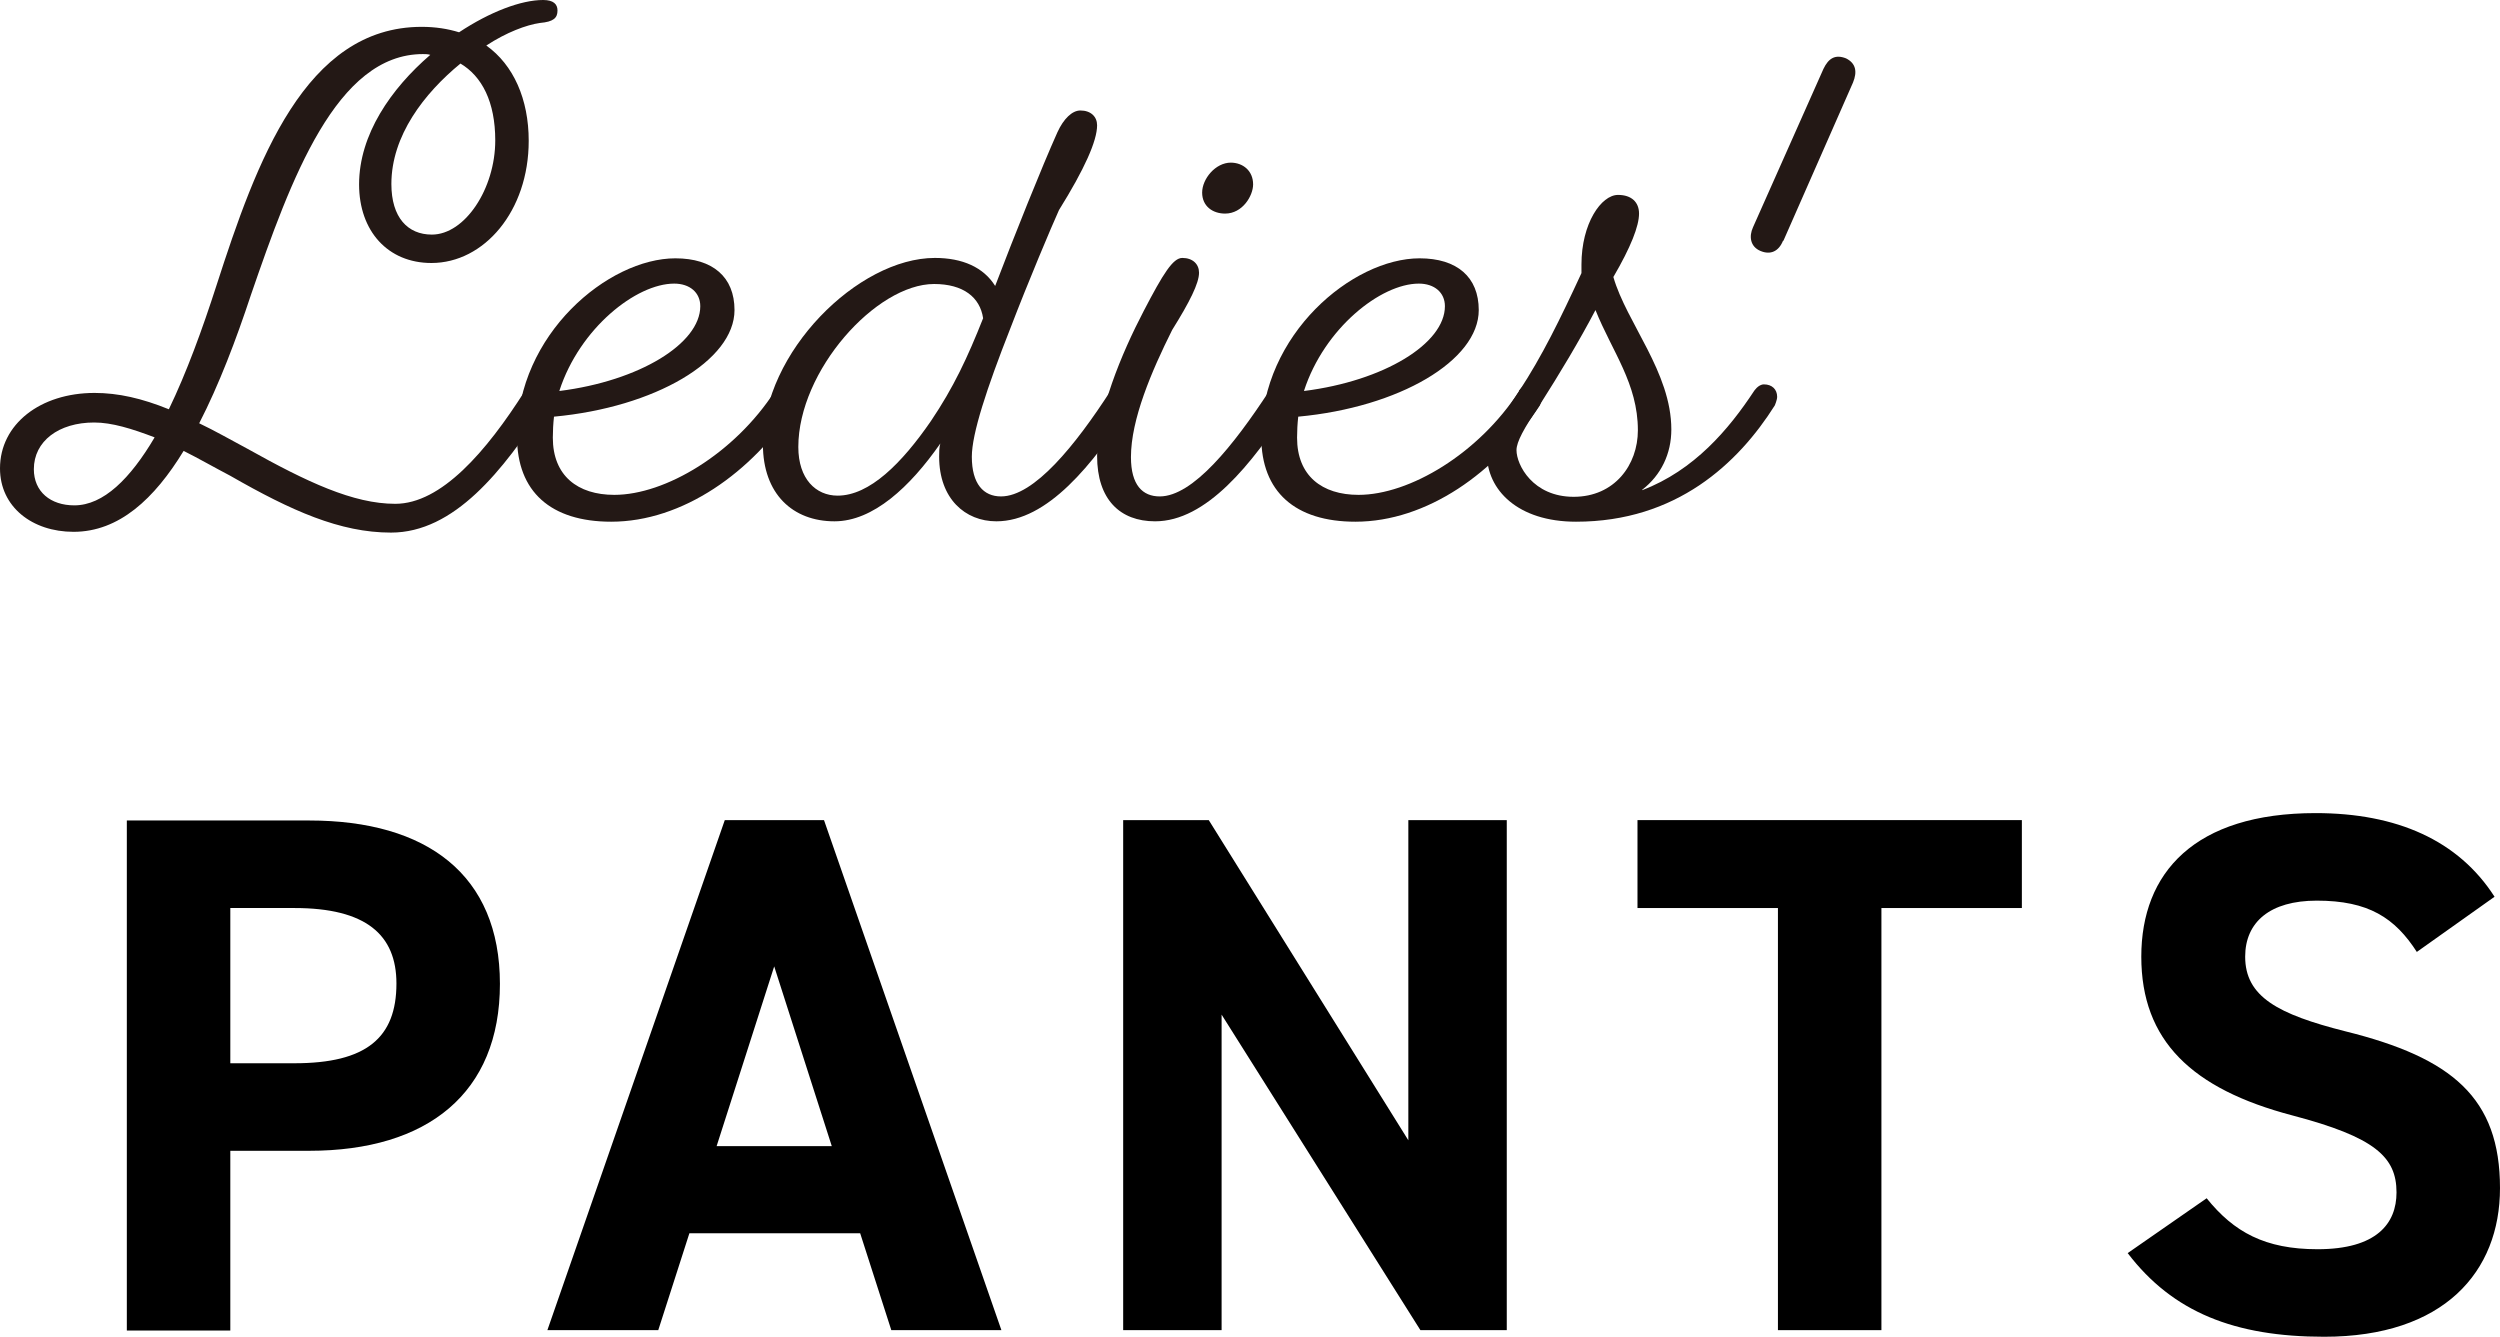
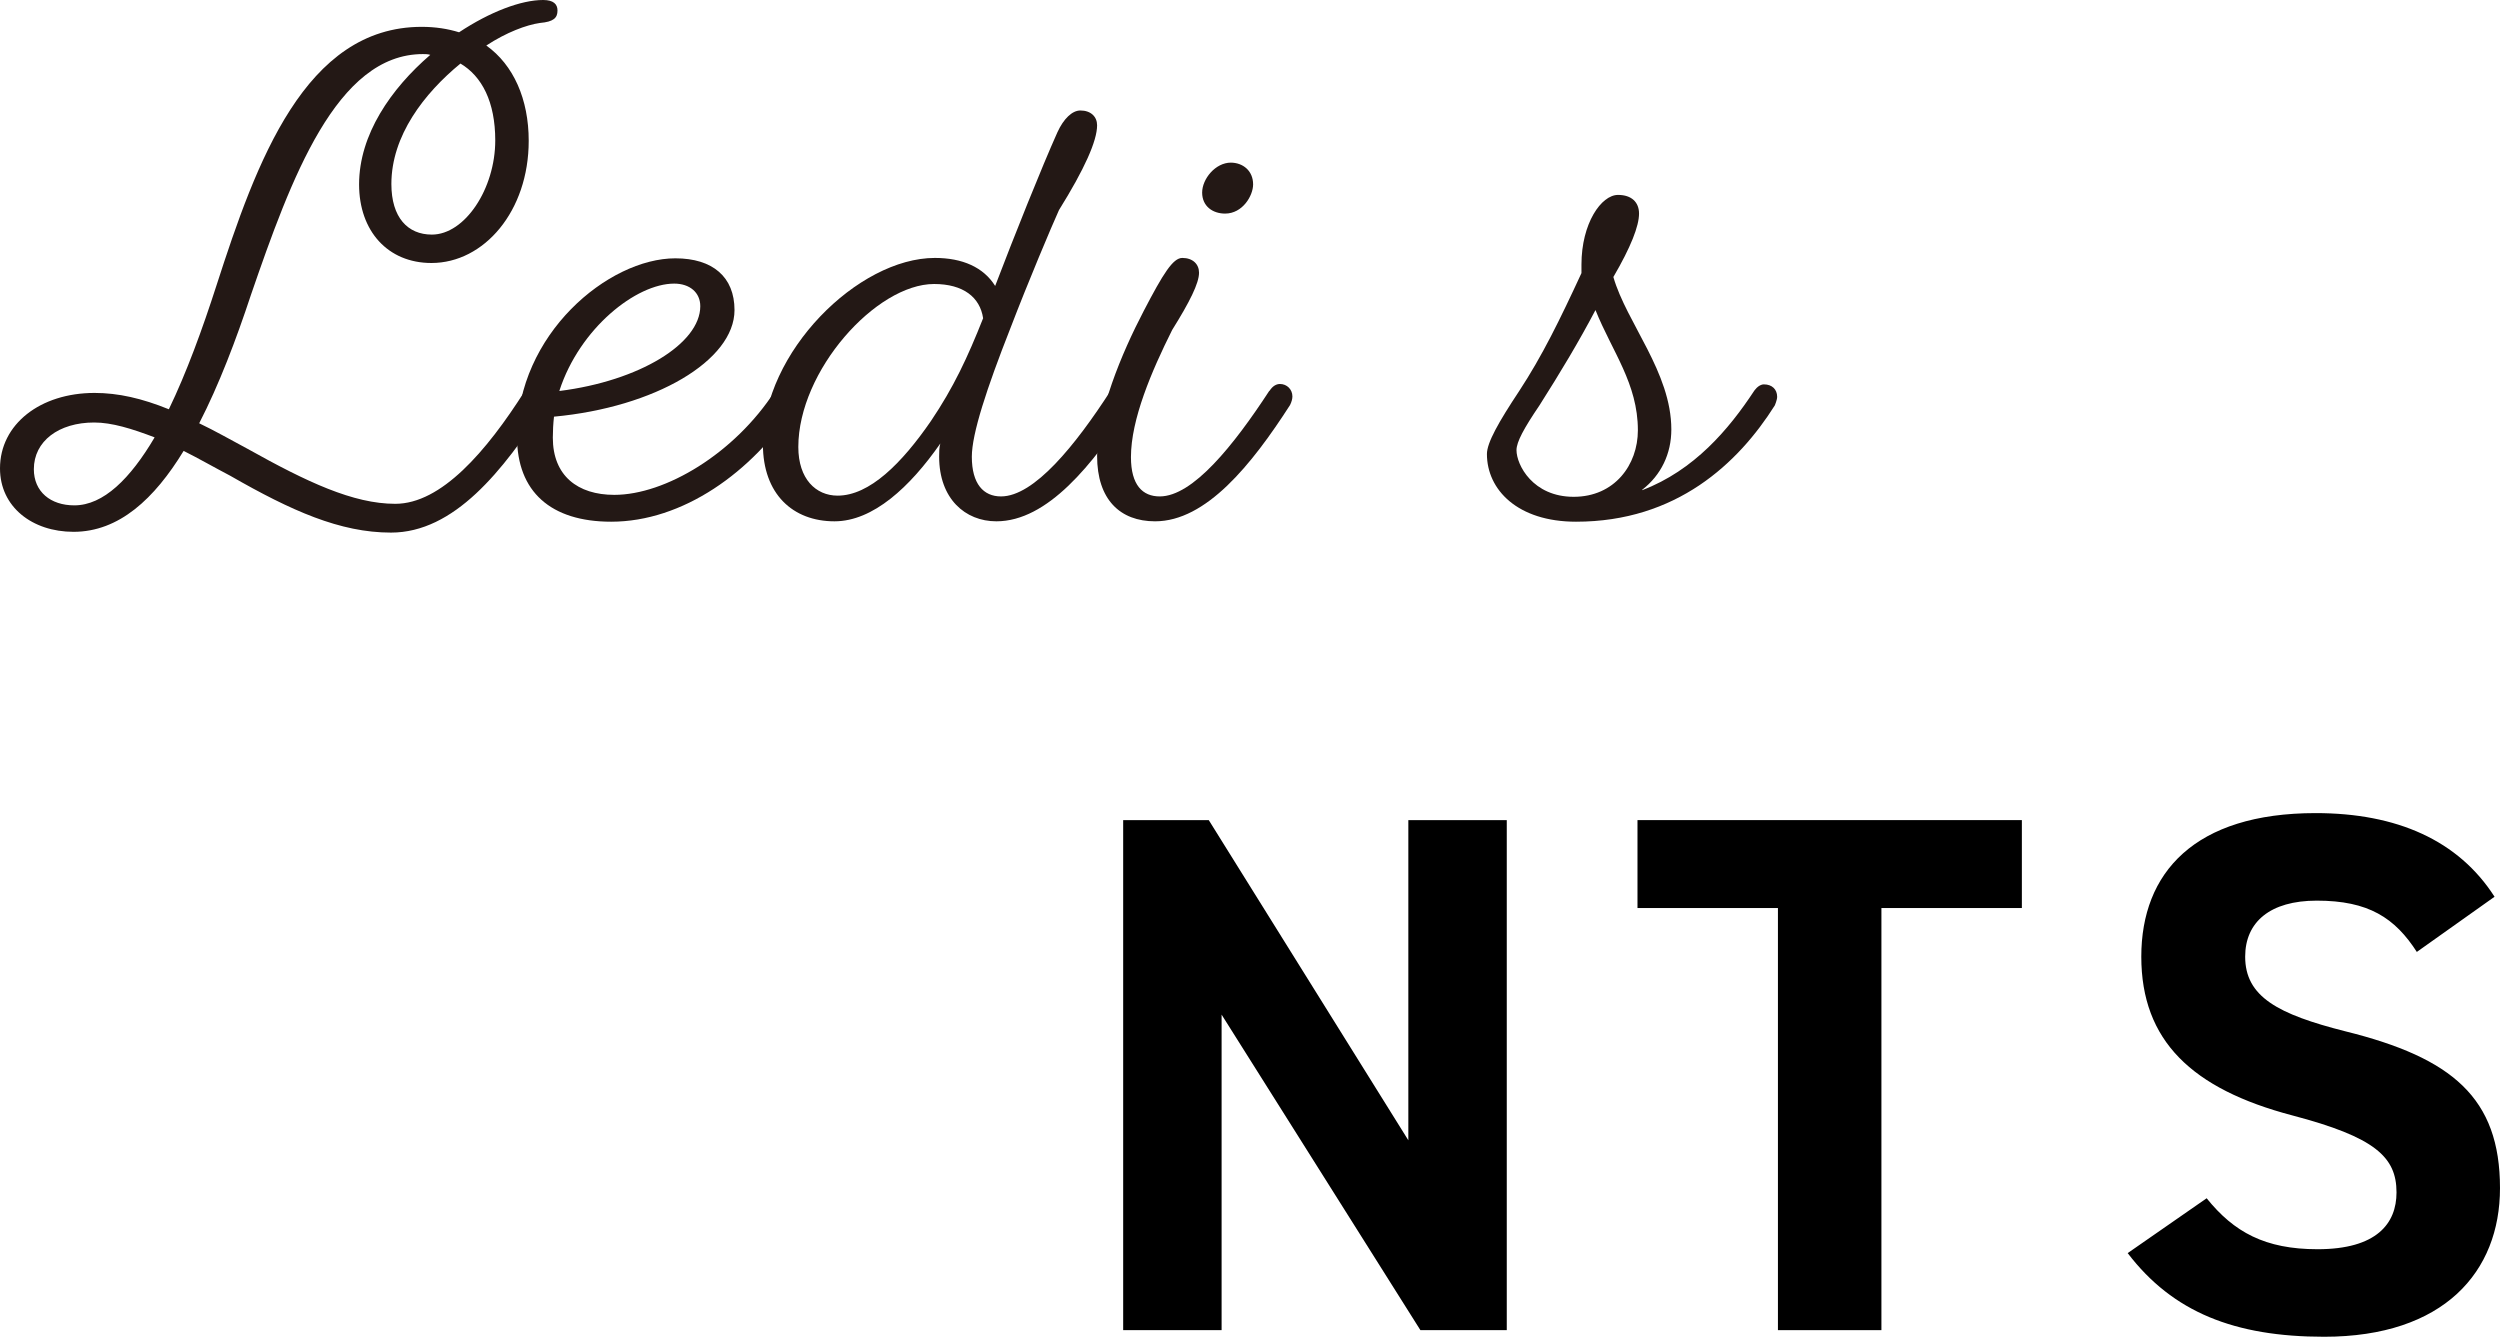
<svg xmlns="http://www.w3.org/2000/svg" id="_レイヤー_2" data-name="レイヤー 2" viewBox="0 0 64.26 34.36">
  <defs>
    <style>
      .cls-1 {
        fill: #231815;
      }
    </style>
  </defs>
  <g id="_ボタンマウスオン" data-name="ボタンマウスオン">
    <g>
      <g>
-         <path d="M5.92,29.58v4.62h-2.66v-13.11h4.69c3.02,0,4.9,1.39,4.9,4.2s-1.86,4.29-4.9,4.29h-2.03ZM7.57,27.33c1.84,0,2.62-.65,2.62-2.05,0-1.25-.78-1.94-2.62-1.94h-1.65v3.99h1.65Z" />
-         <path d="M14.07,34.19l4.56-13.11h2.55l4.56,13.11h-2.83l-.8-2.49h-4.39l-.8,2.49h-2.85ZM18.42,29.46h2.96l-1.48-4.62-1.48,4.62Z" />
        <path d="M38.73,21.08v13.11h-2.22l-5.11-8.11v8.11h-2.53v-13.11h2.2l5.13,8.23v-8.23h2.53Z" />
        <path d="M51.97,21.08v2.26h-3.61v10.85h-2.66v-10.85h-3.61v-2.26h9.88Z" />
        <path d="M62.13,24.48c-.57-.89-1.25-1.33-2.58-1.33-1.2,0-1.84.55-1.84,1.44,0,1.03.84,1.48,2.58,1.92,2.74.68,3.97,1.71,3.97,4.03,0,2.15-1.44,3.82-4.52,3.82-2.3,0-3.89-.63-5.05-2.15l2.03-1.41c.7.87,1.5,1.31,2.85,1.31,1.52,0,2.03-.66,2.03-1.46,0-.91-.55-1.42-2.68-1.98-2.58-.68-3.88-1.92-3.88-4.08s1.37-3.69,4.48-3.69c2.09,0,3.67.7,4.6,2.15l-2,1.42Z" />
      </g>
      <g>
        <path class="cls-1" d="M13.49,10.05c.08-.13.18-.18.27-.18.18,0,.32.14.32.32,0,.06-.02.14-.06.22-1.09,1.7-2.35,3.28-3.97,3.28-1.31,0-2.56-.56-4.13-1.46-.42-.22-.82-.45-1.2-.64-.75,1.23-1.66,2.08-2.83,2.08-1.06,0-1.89-.64-1.89-1.63,0-1.14,1.04-1.94,2.43-1.94.61,0,1.22.14,1.91.42.45-.93.86-2.05,1.23-3.2C6.59,4.16,7.84.69,10.84.69c.35,0,.67.05.96.14.8-.53,1.6-.83,2.16-.83.27,0,.37.11.37.27,0,.19-.1.29-.45.32-.35.05-.86.24-1.38.58.7.5,1.09,1.38,1.09,2.45,0,1.81-1.15,3.14-2.5,3.14-1.12,0-1.86-.82-1.86-2.02,0-1.28.82-2.46,1.83-3.33-.06-.02-.13-.02-.19-.02-2.22,0-3.39,3.2-4.42,6.19-.38,1.15-.82,2.31-1.33,3.3.4.19.8.42,1.25.66,1.52.85,2.71,1.41,3.79,1.41,1.18,0,2.34-1.34,3.33-2.9ZM3.97,11.24c-.58-.22-1.09-.38-1.55-.38-.91,0-1.55.48-1.55,1.2,0,.58.43.93,1.04.93.75,0,1.44-.69,2.06-1.74ZM11.84,1.63c-.94.77-1.78,1.86-1.78,3.1,0,.86.42,1.3,1.04,1.3.85,0,1.63-1.18,1.63-2.42,0-.99-.34-1.65-.9-1.98Z" />
        <path class="cls-1" d="M19.91,10.05s.11-.18.26-.18c.21,0,.34.14.34.34,0,.06-.03.14-.06.21-1.12,1.73-2.91,2.99-4.74,2.99-1.55,0-2.42-.77-2.42-2.18,0-2.64,2.35-4.59,4.07-4.59.96,0,1.52.48,1.52,1.33,0,1.3-2.05,2.5-4.64,2.74-.02.18-.03.37-.03.54,0,.98.64,1.47,1.58,1.47,1.31,0,3.09-1.06,4.13-2.67ZM14.38,10.05c2.06-.26,3.62-1.22,3.62-2.18,0-.35-.27-.58-.67-.58-.98,0-2.43,1.15-2.95,2.75Z" />
        <path class="cls-1" d="M28.55,10.05c.08-.13.18-.18.27-.18.18,0,.32.14.32.32,0,.06-.02.14-.06.22-.99,1.54-2.16,2.99-3.47,2.99-.8,0-1.47-.58-1.47-1.66,0-.11,0-.24.03-.34-.78,1.12-1.73,2-2.72,2-1.07,0-1.84-.7-1.84-1.98,0-2.37,2.45-4.79,4.42-4.79.71,0,1.25.24,1.55.72.48-1.26,1.2-3.06,1.6-3.95.16-.35.38-.56.59-.56.27,0,.43.16.43.38,0,.4-.32,1.12-.98,2.18-.19.42-.79,1.84-1.25,3.04-.61,1.55-.99,2.71-.99,3.3,0,.7.3,1.02.75,1.02.85,0,1.91-1.31,2.82-2.72ZM25.27,8.18c-.08-.54-.51-.88-1.26-.88-1.49,0-3.49,2.23-3.49,4.19,0,.82.45,1.25,1.01,1.25.82,0,1.65-.83,2.4-1.92.58-.86.94-1.63,1.34-2.64Z" />
        <path class="cls-1" d="M32.63,10.05c.08-.13.18-.18.27-.18.18,0,.32.14.32.32,0,.06-.02.14-.06.22-.99,1.54-2.16,2.99-3.47,2.99-.9,0-1.49-.56-1.49-1.68s.62-2.62,1.2-3.73c.5-.96.75-1.36.99-1.36.27,0,.43.16.43.38,0,.27-.24.75-.69,1.47-.53,1.06-1.06,2.3-1.06,3.27,0,.72.3,1.01.74,1.01.85,0,1.9-1.31,2.82-2.72ZM31.63,4.18c.32,0,.58.21.58.56,0,.29-.27.75-.72.75-.32,0-.59-.19-.59-.54s.34-.77.74-.77Z" />
-         <path class="cls-1" d="M39.04,10.05s.11-.18.26-.18c.21,0,.34.14.34.34,0,.06-.03.14-.06.21-1.12,1.73-2.91,2.99-4.74,2.99-1.55,0-2.42-.77-2.42-2.18,0-2.64,2.35-4.59,4.07-4.59.96,0,1.52.48,1.52,1.33,0,1.3-2.05,2.5-4.64,2.74-.02.18-.03.37-.03.54,0,.98.64,1.47,1.58,1.47,1.31,0,3.09-1.06,4.13-2.67ZM33.52,10.05c2.06-.26,3.62-1.22,3.62-2.18,0-.35-.27-.58-.67-.58-.98,0-2.43,1.15-2.95,2.75Z" />
        <path class="cls-1" d="M42.21,12.6c1.34-.51,2.23-1.57,2.87-2.54,0,0,.11-.18.26-.18.21,0,.34.13.34.32,0,.08-.06.22-.06.22-.94,1.49-2.53,2.99-5.11,2.99-1.5,0-2.29-.82-2.29-1.74,0-.29.3-.82.83-1.62.59-.9,1.04-1.82,1.6-3.03v-.22c0-1.06.51-1.79.94-1.79.35,0,.54.19.54.48,0,.32-.21.86-.66,1.63.34,1.18,1.49,2.45,1.49,3.92,0,.62-.26,1.17-.75,1.55ZM41.01,7.97c-.42.8-.9,1.6-1.44,2.45-.4.59-.59.94-.59,1.15,0,.38.42,1.2,1.47,1.2s1.65-.82,1.65-1.71c0-1.2-.66-2.02-1.09-3.09Z" />
-         <path class="cls-1" d="M45.83,6.19c-.11.27-.32.37-.58.26-.26-.11-.3-.37-.19-.61l1.81-4.07c.13-.27.3-.38.58-.27.26.13.29.35.18.62l-1.79,4.07Z" />
      </g>
    </g>
  </g>
</svg>